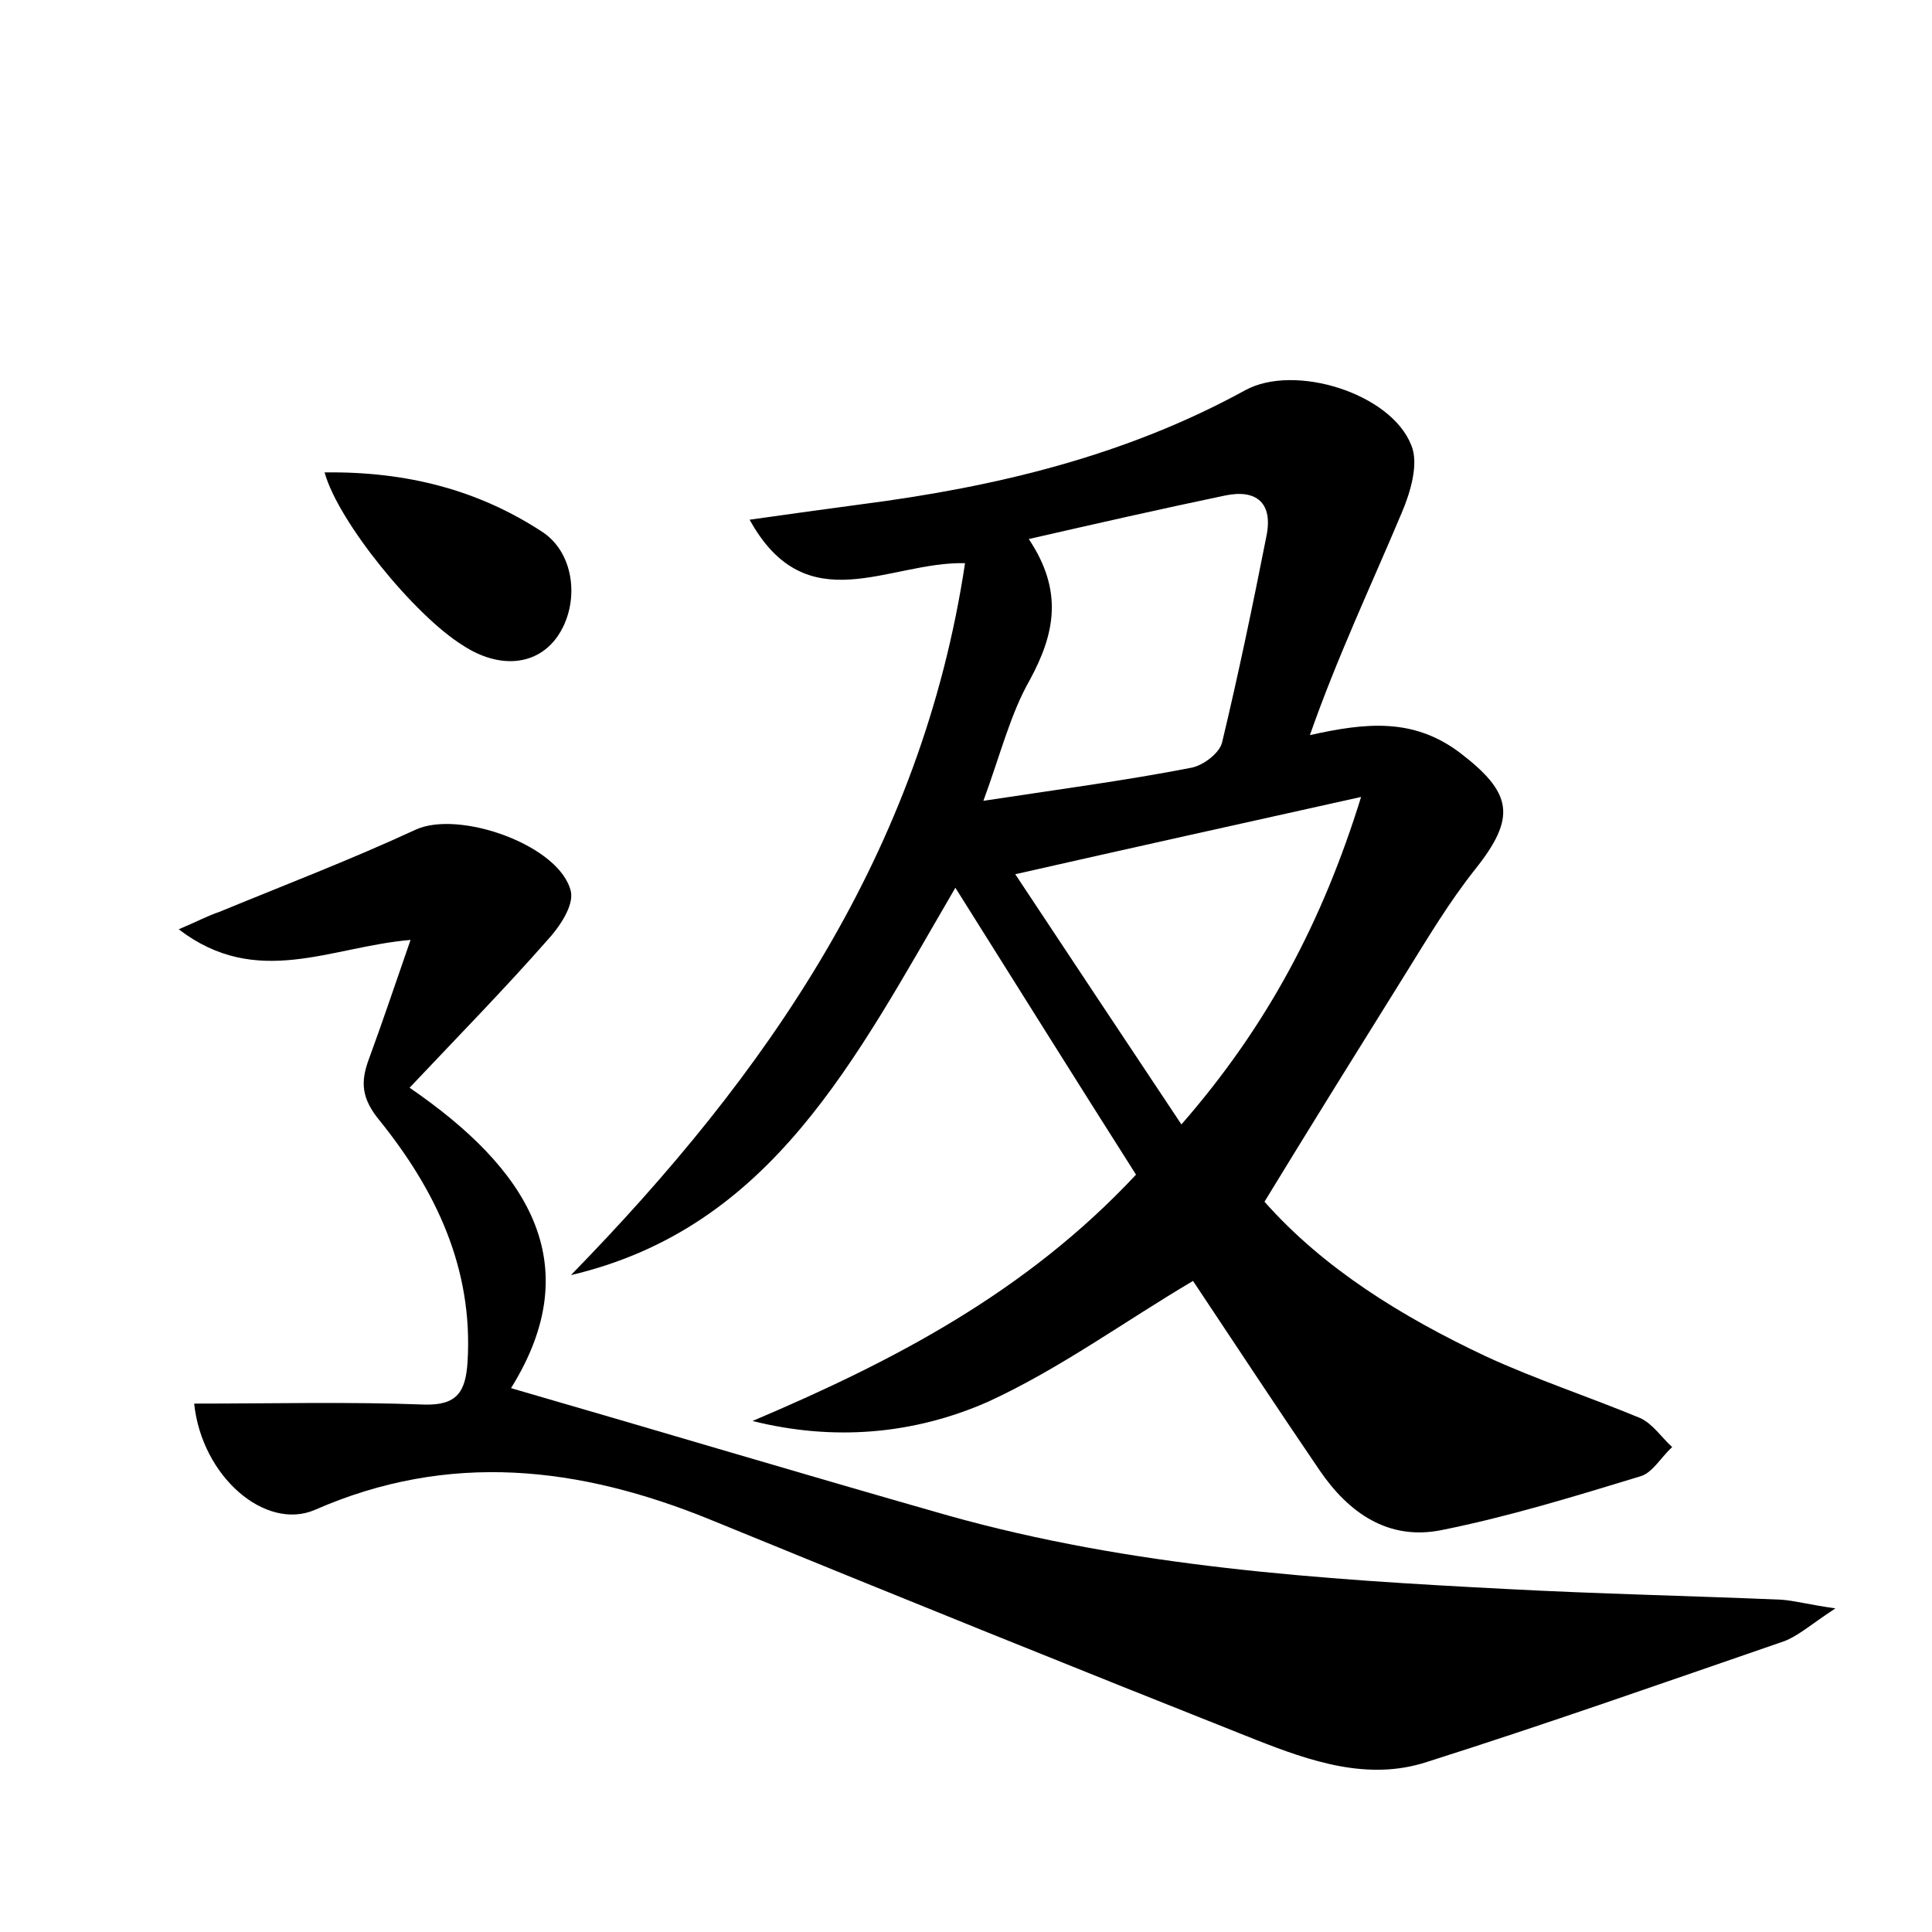
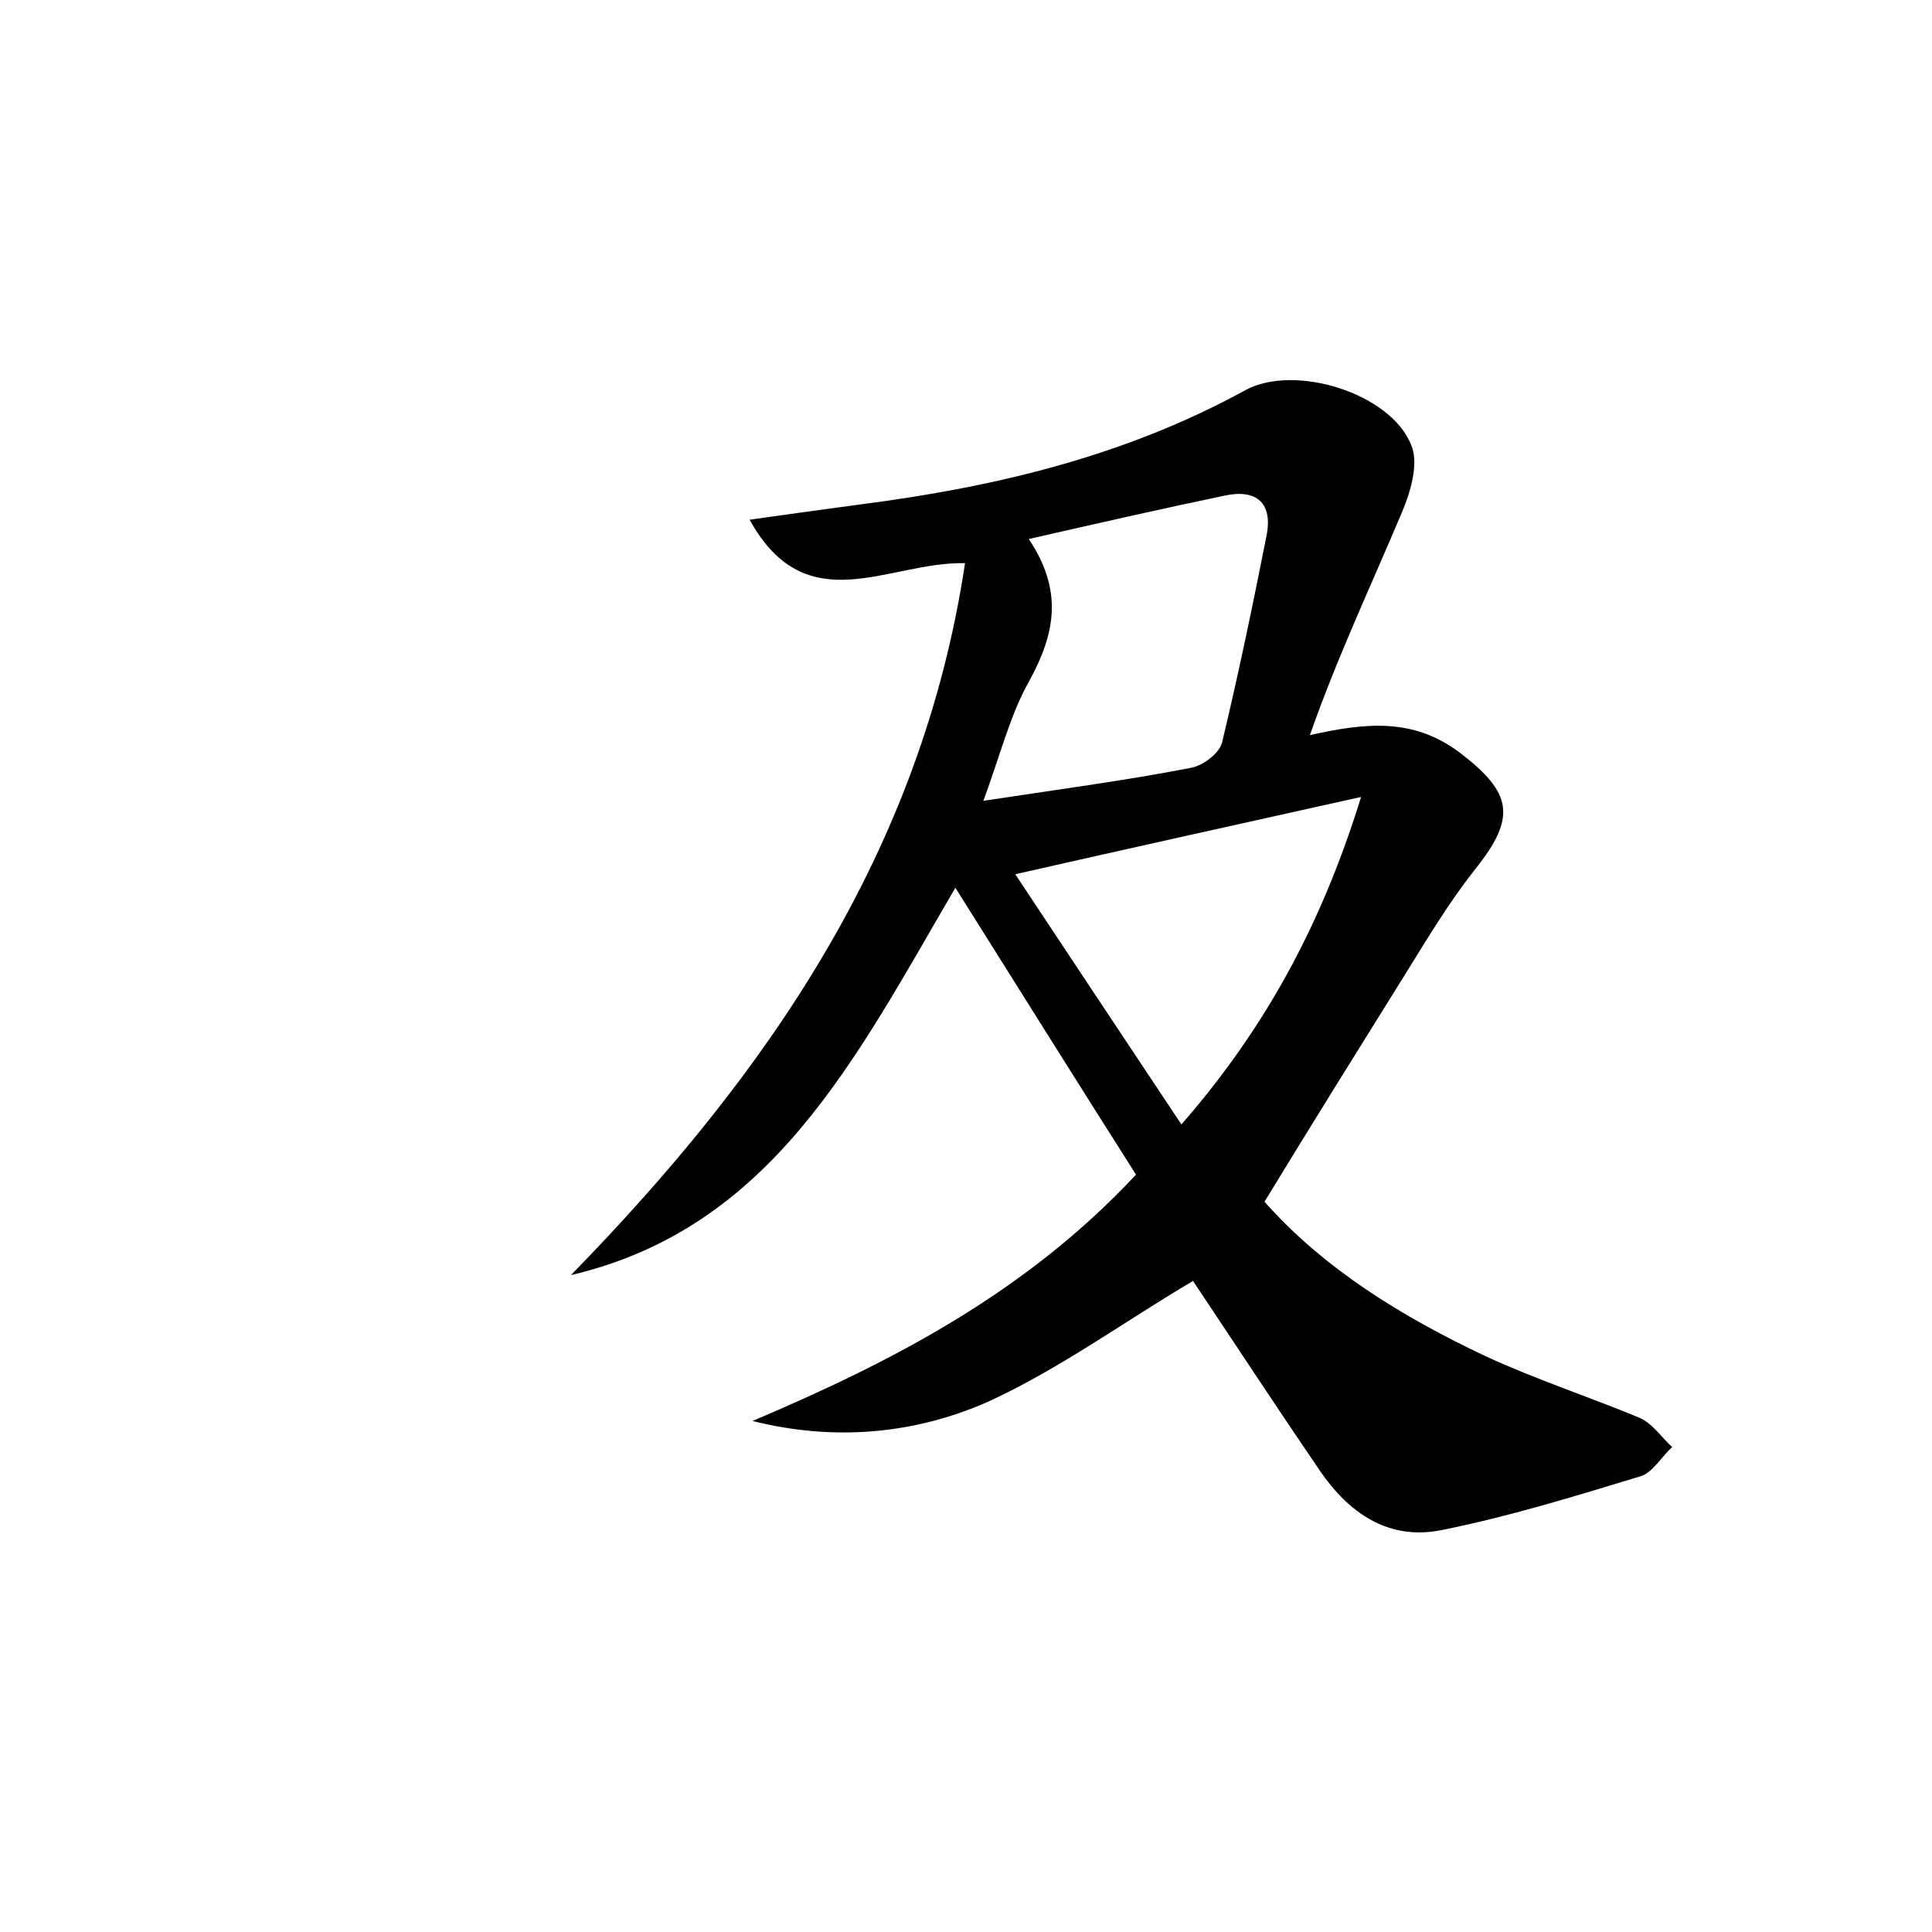
<svg xmlns="http://www.w3.org/2000/svg" version="1.1" id="图层_1" x="0px" y="0px" viewBox="0 0 200 200" style="enable-background:new 0 0 200 200;" xml:space="preserve">
  <style type="text/css">
	.st0{fill:#FFFFFF;}
</style>
  <g>
    <path d="M77.9,147.1c14.6-6.2,28.3-13.3,39.7-25.5c-6.1-9.6-12.1-19.2-18.7-29.7c-10.4,17.8-19,35.2-39.8,40.1   c20.3-20.8,36.3-43.8,40.8-73.7c-7.9-0.2-16.4,6.2-22.3-4.5c4.2-0.6,7.9-1.1,11.6-1.6c13.9-1.8,27.3-5,39.7-11.8   c5.1-2.8,15.1,0.3,17.2,5.7c0.8,1.9-0.1,4.9-1,7c-3.2,7.6-6.7,15-9.5,23c5.8-1.3,10.7-1.8,15.5,1.8c5.5,4.2,5.9,6.7,1.6,12.1   c-2.7,3.4-4.9,7.1-7.2,10.8c-4.8,7.7-9.6,15.4-14.6,23.6c6.1,6.9,14.2,11.9,22.9,16c5.2,2.4,10.7,4.2,16,6.4c1.3,0.6,2.2,2,3.3,3   c-1.1,1-2,2.6-3.2,3c-6.9,2.1-13.7,4.2-20.7,5.6c-5.5,1.1-9.6-1.8-12.6-6.2c-4.5-6.6-8.9-13.3-13.1-19.6   c-7.1,4.2-13.8,9.1-21.2,12.5C94.6,148.5,86.3,149.2,77.9,147.1z M101.8,82.9c7.9-1.2,14.7-2.1,21.4-3.4c1.3-0.2,3-1.5,3.3-2.6   c1.7-7.1,3.2-14.3,4.6-21.4c0.7-3.4-1-4.9-4.3-4.2c-6.7,1.4-13.3,2.9-20.3,4.5c3.6,5.4,2.7,9.8,0.1,14.6   C104.6,73.9,103.6,78,101.8,82.9z M140.9,82.5c-12.6,2.8-23.9,5.3-35.8,8c5.9,8.9,11.4,17.2,17.2,25.9   C131.2,106.2,136.9,95.4,140.9,82.5z" />
-     <path d="M20.1,145.3c8.2,0,16-0.2,23.8,0.1c3.4,0.1,4.3-1.3,4.5-4.4c0.6-9.7-3.3-17.8-9.1-25c-1.9-2.3-2-4-1.1-6.4   c1.4-3.8,2.7-7.7,4.3-12.3c-8.3,0.7-15.9,5.1-24-1.1c1.9-0.8,3-1.4,4.2-1.8c6.8-2.8,13.6-5.4,20.3-8.5c4.5-2.1,15,1.6,16.1,6.4   c0.3,1.5-1.2,3.7-2.5,5.1c-4.4,5-9.1,9.8-14.2,15.2c12.1,8.3,18.6,18.1,10.5,31.1c15.2,4.4,30.2,8.9,45.3,13.2   c18.9,5.3,38.4,6.6,57.9,7.6c9.4,0.5,18.9,0.7,28.3,1.1c1.4,0.1,2.8,0.5,5.6,0.9c-2.6,1.7-4,3-5.6,3.5   c-12.2,4.2-24.4,8.5-36.7,12.4c-6.1,2-12.1-0.1-17.7-2.3c-18.9-7.5-37.7-15.1-56.5-22.8c-13.5-5.5-27-7.1-40.9-1   C27.5,158.5,20.9,152.9,20.1,145.3z" />
-     <path d="M33.6,48.9c8.5-0.1,15.9,1.8,22.6,6.2c3.4,2.3,3.8,7.5,1.5,10.8c-2.1,3-6,3.4-9.8,0.9C42.9,63.7,35,54,33.6,48.9z" />
  </g>
</svg>